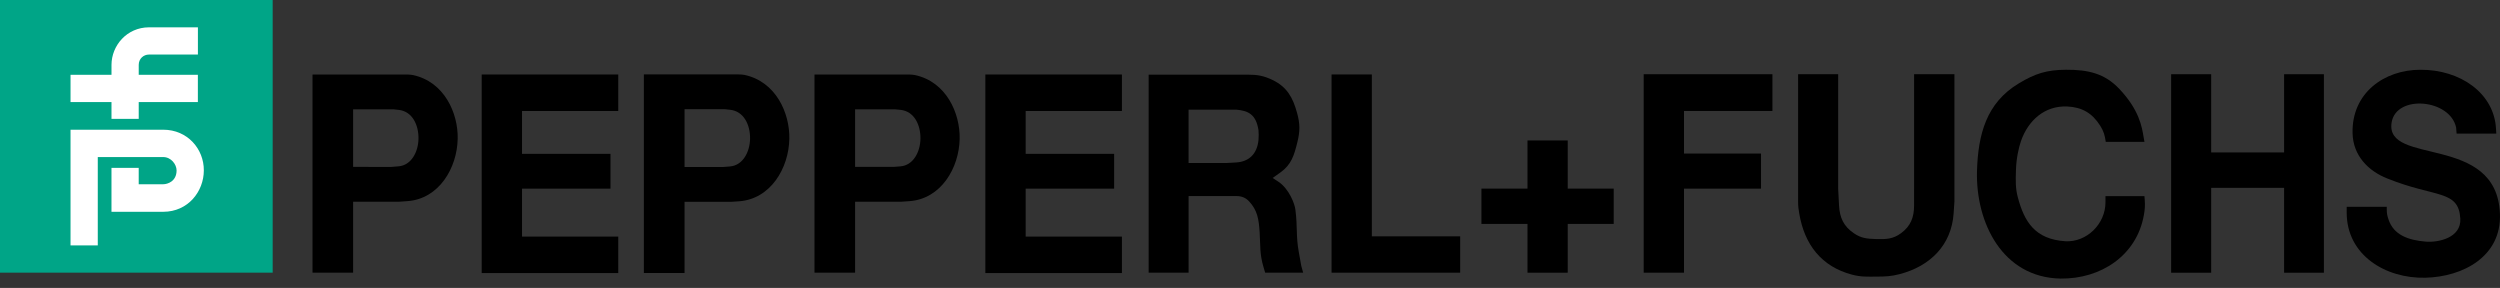
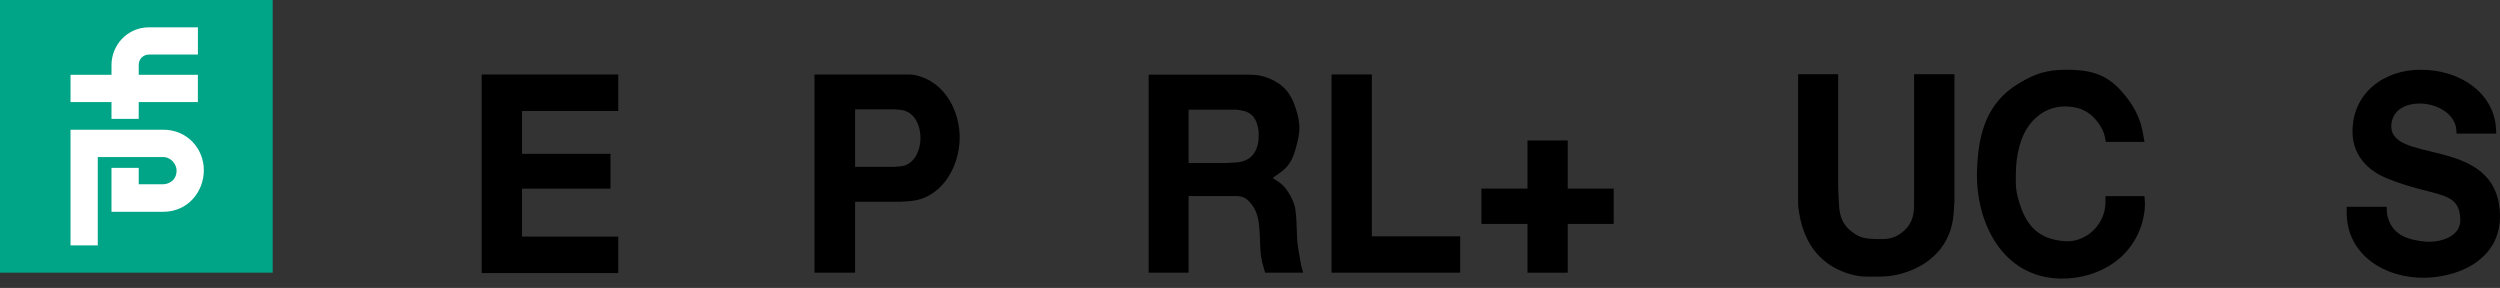
<svg xmlns="http://www.w3.org/2000/svg" xmlns:ns1="http://sodipodi.sourceforge.net/DTD/sodipodi-0.dtd" version="1.0" id="Ebene_1" ns1:docname="B113074B.svg" x="0px" y="0px" viewBox="0 0 205.034 23.614" xml:space="preserve">
  <rect x="0" y="0" width="205.034" height="23.614" fill="#333333" stroke="none" />
-   <polygon id="polygon3" points="134.804,22.363 138.111,22.363 138.111,15.472 144.427,15.472   144.427,12.594 138.111,12.594 138.111,9.101 145.363,9.101 145.363,6.087   134.804,6.087 " />
  <path id="path5" d="M156.981,15.472v1.37c0,0.983-0.277,1.699-1.07,2.283  c-0.659,0.489-1.23,0.503-2.053,0.481c-0.736-0.024-1.218-0.063-1.823-0.481  c-0.835-0.567-1.158-1.277-1.21-2.283l-0.07-1.37V6.087h-3.286v10.457  c0,0.387,0.029,0.605,0.096,0.979c0.428,2.547,1.832,4.346,4.33,5.003  c0.762,0.198,1.224,0.161,2.011,0.16c0.743-0.003,1.174-0.02,1.894-0.204  c2.514-0.656,4.245-2.388,4.424-4.979l0.066-0.983V6.087h-3.308v9.385H156.981z" />
-   <polygon id="polygon7" points="187.328,12.502 181.347,12.502 181.347,6.087 178.063,6.087   178.063,22.367 181.347,22.367 181.347,15.406 187.328,15.406 187.328,22.367   190.591,22.367 190.591,6.087 187.328,6.087 " />
  <path id="path9" d="M175.873,16.088h-3.196v0.504c0,1.785-1.549,3.289-3.284,3.193  c-2.51-0.159-3.375-1.621-3.899-3.585c-0.205-0.751-0.186-1.376-0.158-2.259  c0.025-0.937,0.229-1.848,0.413-2.377c0.589-1.688,1.94-2.908,3.784-2.831  c1.221,0.055,2.059,0.542,2.712,1.577c0.291,0.461,0.376,0.782,0.456,1.323h3.173  l-0.071-0.407c-0.136-0.824-0.362-2.218-1.984-3.928  c-1.209-1.282-2.564-1.587-4.378-1.578c-1.573,0.009-2.528,0.306-3.876,1.121  c-2.66,1.601-3.334,4.177-3.425,7.188c-0.112,4.251,2.101,8.724,6.845,8.818  c3.329,0.043,6.26-1.905,6.842-5.209c0.086-0.481,0.104-0.767,0.07-1.256  L175.873,16.088z" />
  <path id="path11" d="M196.146,10.041c0.379-2.319,4.811-1.919,5.291,0.43  c0.028,0.417,0.036,0.486,0.036,0.486l3.257,0.002l-0.023-0.388  c-0.146-2.92-2.928-4.876-6.215-4.849c-2.955,0-5.642,1.913-5.549,5.218  c0.043,1.822,1.289,3.086,2.852,3.701c3.959,1.593,5.85,0.906,5.984,3.295  c0.088,1.58-1.83,1.971-2.85,1.88c-1.382-0.12-2.617-0.517-3.047-1.837  c-0.098-0.299-0.135-0.481-0.135-0.797v-0.223h-3.287v0.48  c0,3.49,3.188,5.416,6.452,5.34c3.138-0.078,6.251-1.776,6.118-5.237  C204.777,10.897,195.56,13.646,196.146,10.041z" />
-   <polygon id="polygon13" points="80.812,22.394 92.012,22.394 92.012,19.403 84.119,19.403   84.119,15.472 91.374,15.472 91.374,12.618 84.119,12.618 84.119,9.103 92.012,9.103   92.012,6.11 80.812,6.11 " />
  <polygon id="polygon15" points="39.505,22.394 50.706,22.394 50.706,19.403 42.812,19.403   42.812,15.472 50.068,15.472 50.068,12.618 42.812,12.618 42.812,9.103 50.706,9.103   50.706,6.11 39.505,6.11 " />
  <polygon id="polygon17" points="112.509,19.383 112.509,6.106 109.206,6.106 109.206,22.363   119.754,22.363 119.754,19.383 " />
-   <path id="path19" d="M61.059,6.144c-0.254-0.044-0.49-0.044-0.8-0.044h-7.453v16.292  h3.337v-5.839h3.792l0.667-0.043c2.601-0.18,4.091-2.724,4.134-5.125  C64.78,9.277,63.637,6.694,61.059,6.144z M59.868,13.651l-0.571,0.045h-3.154V8.957  h3.269c0.181,0,0.297,0.045,0.457,0.045c1.144,0.117,1.667,1.254,1.647,2.383  C61.494,12.477,60.917,13.566,59.868,13.651z" />
  <path id="path21" d="M75.033,6.155c-0.252-0.045-0.49-0.045-0.797-0.045h-7.437v16.254  h3.33v-5.82h3.786l0.664-0.046c2.598-0.18,4.081-2.719,4.126-5.114  C78.747,9.284,77.611,6.703,75.033,6.155z M73.846,13.644l-0.571,0.044h-3.146  V8.965h3.265c0.175,0,0.293,0.044,0.452,0.044c1.14,0.114,1.663,1.25,1.644,2.375  C75.47,12.473,74.895,13.56,73.846,13.644z" />
  <path id="path23" d="M106.517,20.66c-0.24-1.325-0.092-2.029-0.275-3.443  c-0.043-0.478-0.522-1.742-1.407-2.321L104.375,14.596l0.639-0.455  c0.902-0.643,1.123-1.404,1.388-2.48c0.223-0.908,0.223-1.494-0.023-2.393  c-0.345-1.271-0.828-2.137-2.015-2.709c-0.73-0.349-1.227-0.436-2.035-0.436  h-8.124v16.241h3.276v-6.283h3.456h0.48c0.433,0,0.771,0.156,1.023,0.432  c0.683,0.729,0.797,1.457,0.868,2.528c0.068,1.092-0.006,1.793,0.318,2.87  l0.135,0.453h3.115l-0.155-0.568L106.517,20.66z M103.214,11.477  c-0.113,1.184-0.818,1.783-1.818,1.845l-0.778,0.045h-3.139V8.995h3.527h0.409  c0.935,0.091,1.596,0.362,1.799,1.684C103.236,10.908,103.236,11.205,103.214,11.477z" />
  <polygon id="polygon25" points="132.345,15.469 128.574,15.469 128.574,11.519 125.275,11.519   125.275,15.469 121.498,15.469 121.498,18.365 125.275,18.365 125.275,22.365   128.574,22.365 128.574,18.365 132.345,18.365 " />
-   <path id="path27" d="M33.865,6.155c-0.25-0.045-0.486-0.045-0.799-0.045h-7.435v16.254  h3.329v-5.821h3.785l0.663-0.047c2.598-0.179,4.082-2.718,4.129-5.111  C37.582,9.284,36.443,6.703,33.865,6.155z M32.678,13.642l-0.571,0.046H28.96  V8.965h3.261c0.179,0,0.297,0.044,0.457,0.044c1.144,0.114,1.665,1.25,1.643,2.375  C34.302,12.473,33.727,13.56,32.678,13.642z" />
  <polygon id="polygon29" fill="#00A587" points="0,0 22.363,0 22.363,22.362 0,22.362 " />
  <path id="path31" fill="#FFFFFF" d="M13.387,10.638c-0.349,0-7.603,0-7.603,0v9.489H8.019v-7.246  h5.367c0.649,0,1.096,0.607,1.096,1.094c0,0.897-0.738,1.135-1.096,1.135  c-0.205,0-2.01,0-2.01,0v-1.34H9.143v3.6h4.243c2.036,0,3.331-1.663,3.331-3.399  C16.726,12.228,15.389,10.638,13.387,10.638z" />
  <path id="path33" fill="#FFFFFF" d="M9.144,9.751h2.233c0,0,0-0.612,0-1.378h4.851V6.137h-4.851  c0-0.433,0-0.743,0-0.816c0-0.515,0.405-0.846,0.833-0.846c0.977,0,4.021,0,4.021,0V2.241  c0,0-3.861,0-4.005,0c-1.826,0-3.082,1.503-3.082,3.08v0.816H5.785v2.235h3.359  C9.144,8.372,9.144,9.751,9.144,9.751z" />
</svg>